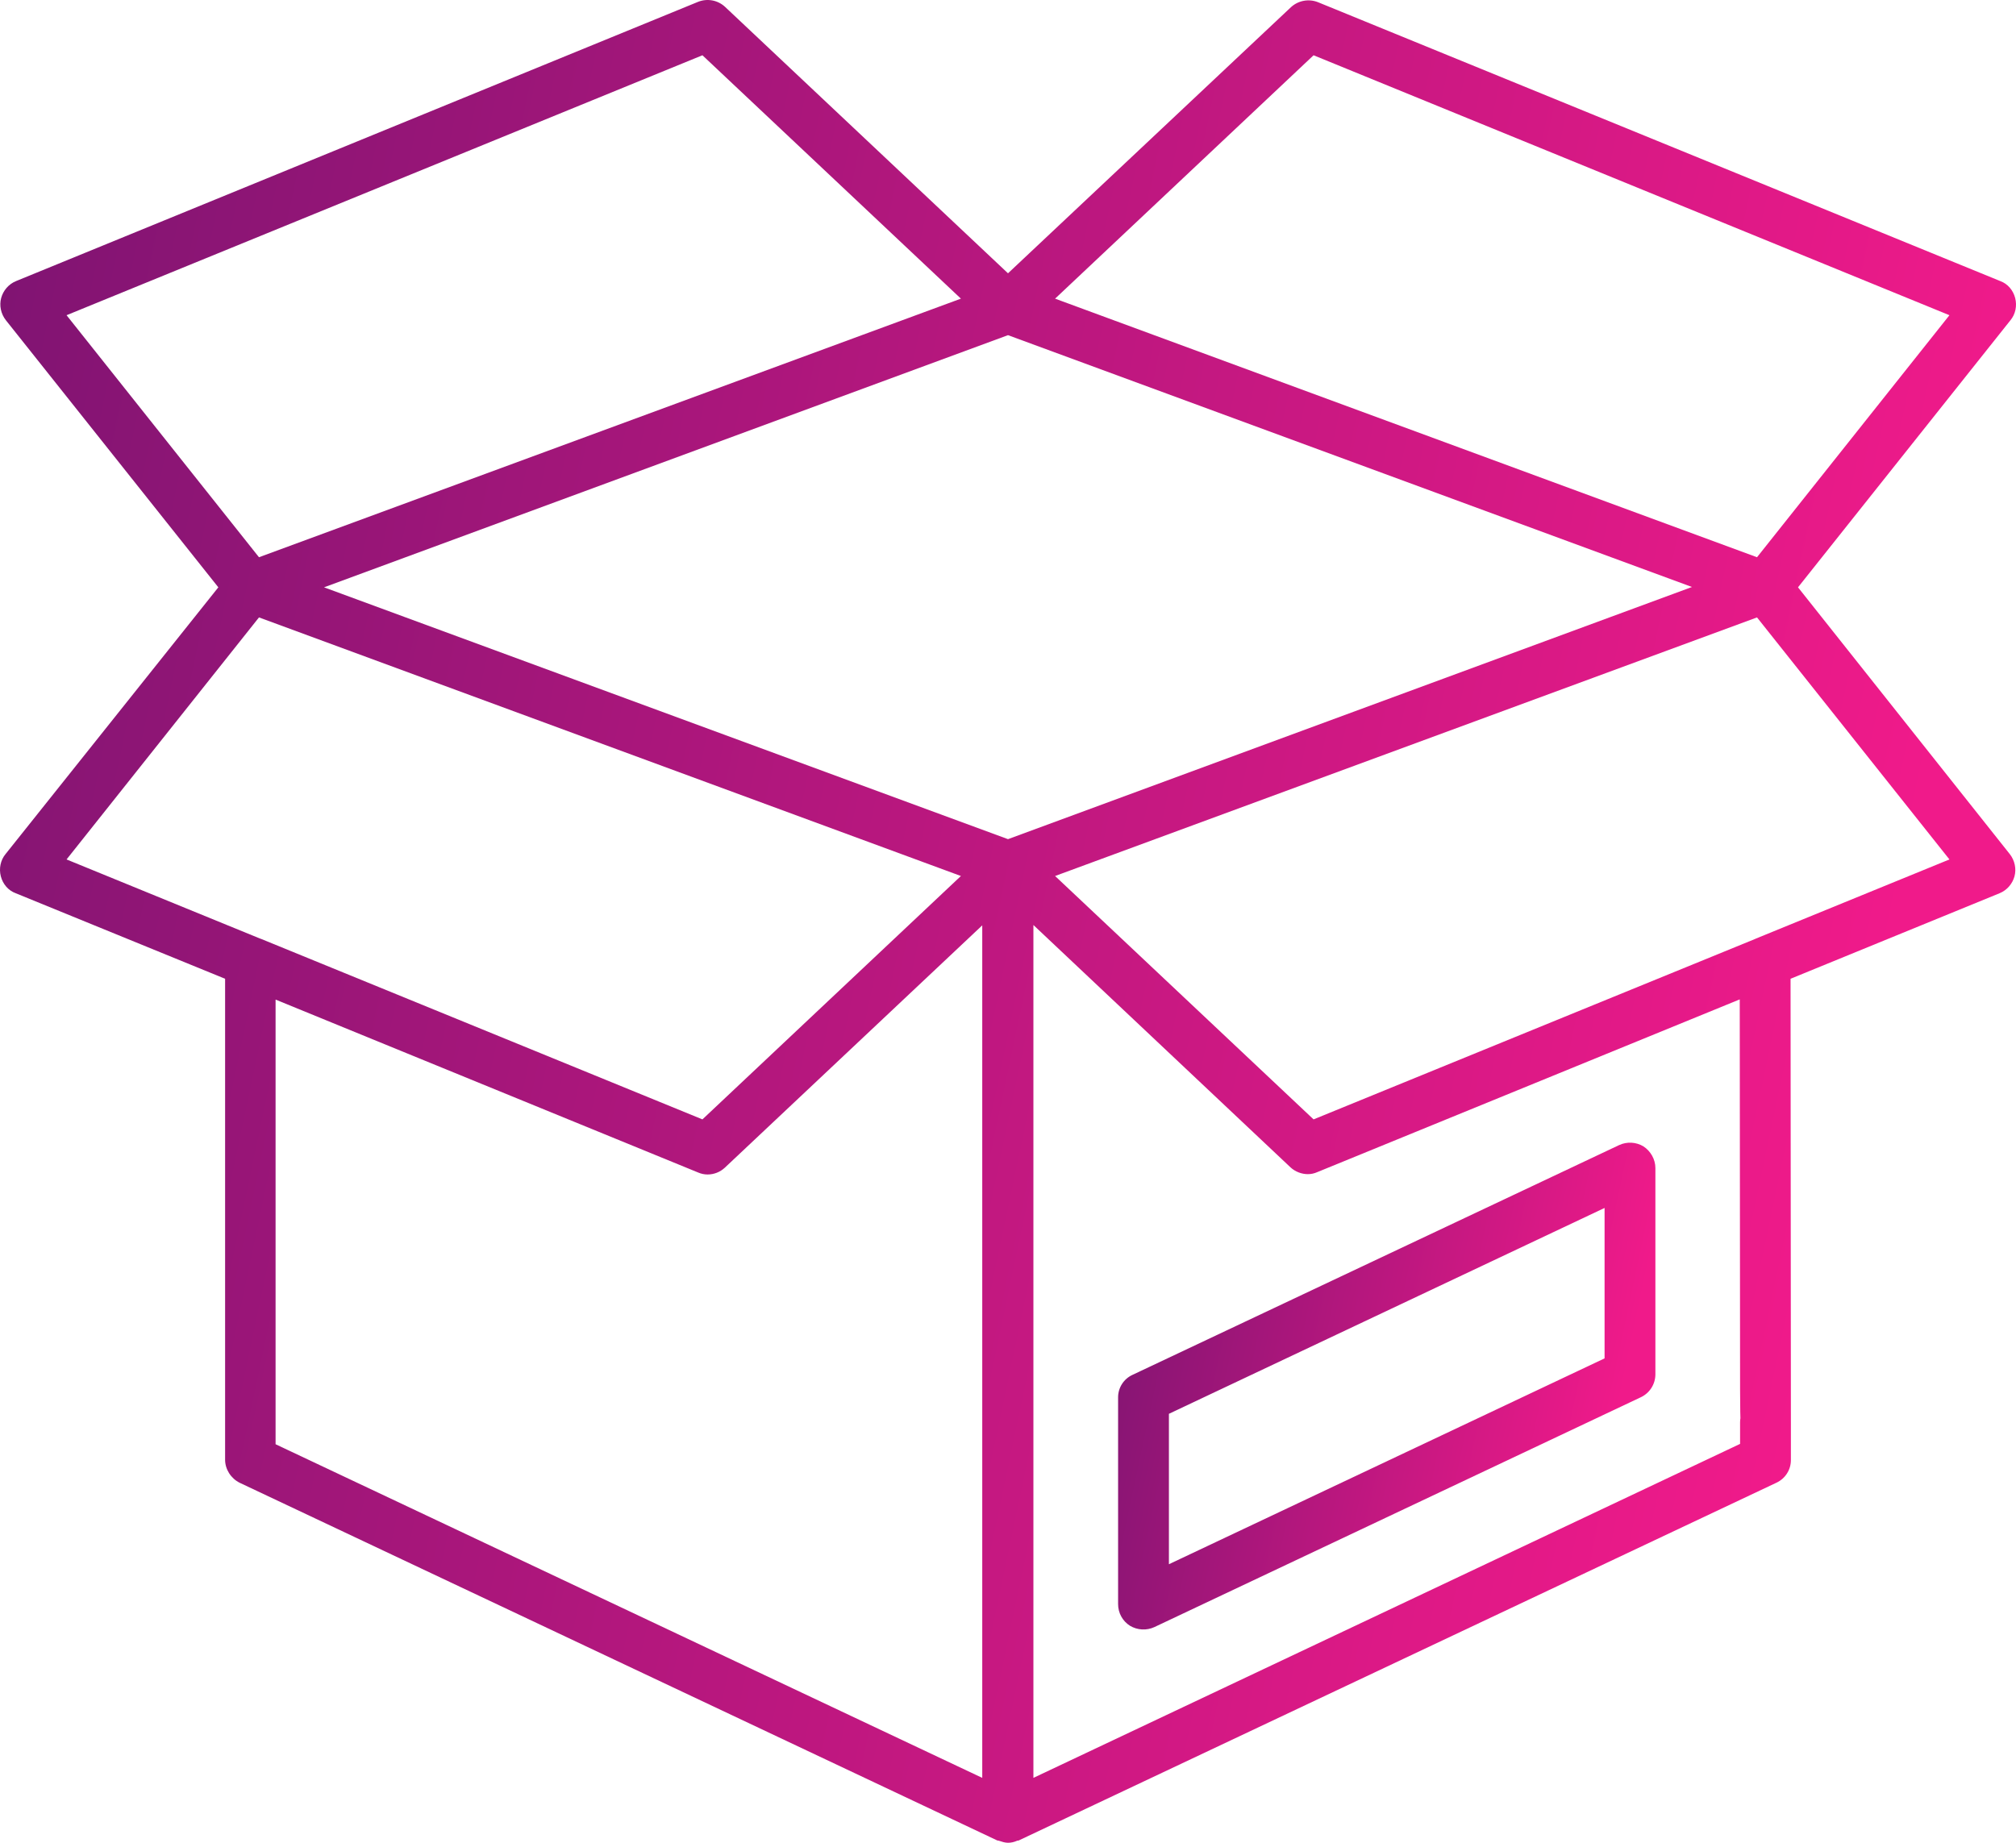
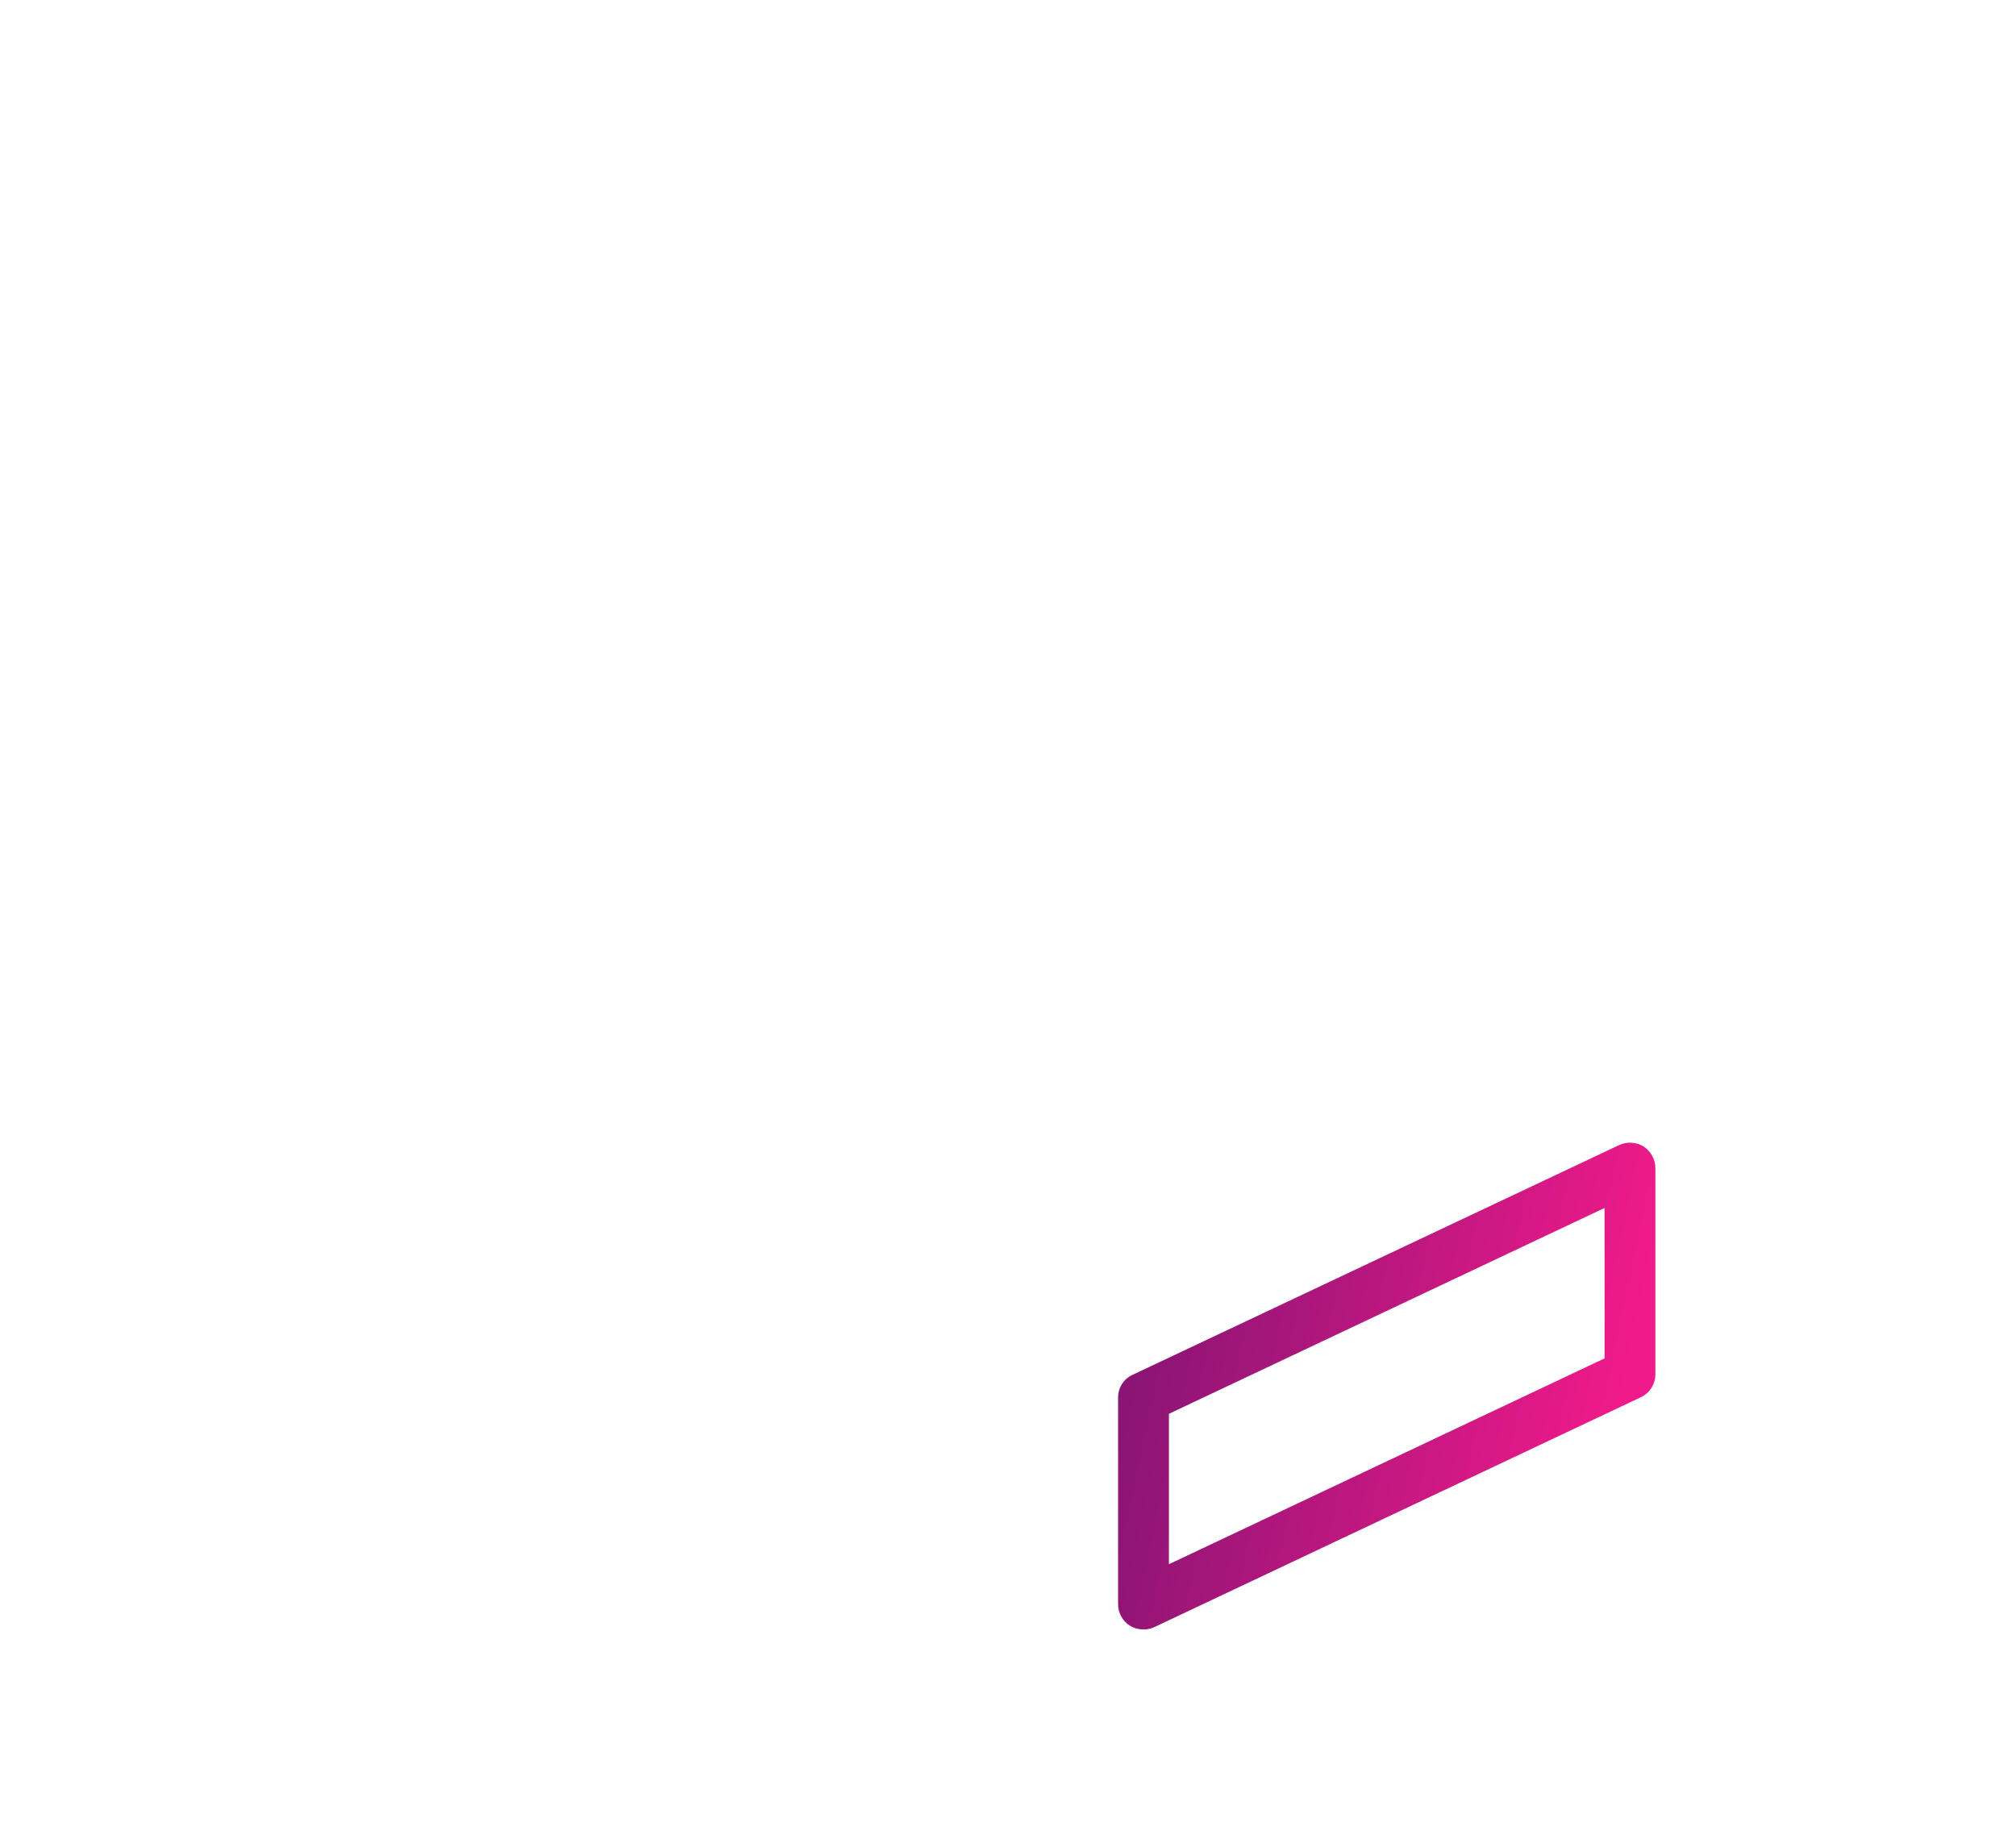
<svg xmlns="http://www.w3.org/2000/svg" width="560" height="512" viewBox="0 0 560 512" fill="none">
-   <path d="M499.447 163.184L558.45 88.988C559.861 87.298 560.332 84.95 559.767 82.789C559.202 80.629 557.697 78.845 555.627 78.094L366.104 0.61C364.844 0.111 363.468 -0.022 362.136 0.227C360.803 0.477 359.569 1.098 358.576 2.019L280 75.933L201.424 1.925C200.435 0.997 199.201 0.371 197.867 0.121C196.533 -0.128 195.155 0.009 193.896 0.516L4.468 78.094C2.397 78.939 0.892 80.723 0.327 82.789C-0.238 84.856 0.233 87.204 1.644 88.988L60.647 163.184L1.55 237.286C0.139 238.977 -0.332 241.325 0.233 243.485C0.798 245.645 2.303 247.43 4.373 248.181L62.529 271.943V405.59C62.529 408.219 64.129 410.755 66.575 411.976L276.989 511.343C277.177 511.437 277.271 511.343 277.459 511.436C278.306 511.718 279.153 512 280 512C280.847 512 281.694 511.812 282.541 511.436C282.729 511.343 282.917 511.437 283.011 511.343L493.425 411.976C495.871 410.849 497.471 408.407 497.471 405.684V395.165C497.471 393.296 496.728 391.505 495.404 390.184C494.08 388.863 492.285 388.121 490.413 388.121C488.542 388.121 486.746 388.863 485.423 390.184C484.099 391.505 483.356 393.296 483.356 395.165V401.175L287.058 493.968V257.009L358.482 324.35C359.799 325.57 361.587 326.228 363.281 326.228C364.222 326.228 365.069 326.04 365.916 325.664L483.262 277.672L483.356 386C483.45 423.662 486.461 388.121 490.413 388.121C494.272 388.121 497.471 401.445 497.471 397.5L497.377 271.943L555.438 248.181C557.509 247.336 559.014 245.551 559.579 243.485C560.143 241.419 559.673 239.071 558.261 237.286L499.447 163.184ZM280 93.121L469.993 163.09L280 233.154L90.007 163.184L280 93.121ZM364.881 15.355L541.511 87.579L488.061 154.825L293.08 82.977L364.881 15.355ZM195.119 15.355L266.92 82.977L71.939 154.825L18.489 87.579L195.119 15.355ZM71.939 171.543L266.92 243.391L195.119 311.013L72.504 260.86C72.41 260.86 72.316 260.766 72.221 260.766L18.489 238.789L71.939 171.543ZM76.644 277.766L193.896 325.758C194.743 326.134 195.684 326.322 196.531 326.322C198.319 326.322 200.013 325.664 201.33 324.443L272.848 257.103V493.968L76.55 401.269V277.766H76.644ZM487.779 260.766C487.684 260.766 487.684 260.86 487.59 260.86L364.881 311.013L293.08 243.391L488.061 171.543L541.511 238.789L487.779 260.766Z" fill="url(#paint0_linear_1626_19)" />
-   <path d="M449.761 318.151L314.536 382.016C313.341 382.575 312.333 383.466 311.632 384.582C310.931 385.698 310.567 386.991 310.583 388.308V445.693C310.583 448.135 311.807 450.389 313.877 451.704C314.891 452.31 316.038 452.662 317.218 452.727C318.398 452.793 319.577 452.57 320.652 452.079L455.784 388.214C456.982 387.65 457.997 386.761 458.712 385.648C459.428 384.535 459.815 383.244 459.83 381.922V324.537C459.83 322.095 458.513 319.841 456.536 318.526C455.524 317.915 454.377 317.561 453.196 317.495C452.014 317.43 450.835 317.655 449.761 318.151ZM445.715 377.414L324.699 434.61V392.816L445.715 335.62V377.414Z" fill="url(#paint1_linear_1626_19)" />
+   <path d="M449.761 318.151L314.536 382.016C313.341 382.575 312.333 383.466 311.632 384.582C310.931 385.698 310.567 386.991 310.583 388.308V445.693C310.583 448.135 311.807 450.389 313.877 451.704C314.891 452.31 316.038 452.662 317.218 452.727C318.398 452.793 319.577 452.57 320.652 452.079L455.784 388.214C456.982 387.65 457.997 386.761 458.712 385.648C459.428 384.535 459.815 383.244 459.83 381.922V324.537C459.83 322.095 458.513 319.841 456.536 318.526C455.524 317.915 454.377 317.561 453.196 317.495C452.014 317.43 450.835 317.655 449.761 318.151M445.715 377.414L324.699 434.61V392.816L445.715 335.62V377.414Z" fill="url(#paint1_linear_1626_19)" />
  <defs>
    <linearGradient id="paint0_linear_1626_19" x1="-104.417" y1="123.733" x2="526.713" y2="256.555" gradientUnits="userSpaceOnUse">
      <stop offset="0.133" stop-color="#7F1472" />
      <stop offset="1" stop-color="#F01A8A" />
    </linearGradient>
    <linearGradient id="paint1_linear_1626_19" x1="282.754" y1="350.171" x2="450.831" y2="385.857" gradientUnits="userSpaceOnUse">
      <stop offset="0.133" stop-color="#7F1472" />
      <stop offset="1" stop-color="#F01A8A" />
    </linearGradient>
  </defs>
</svg>